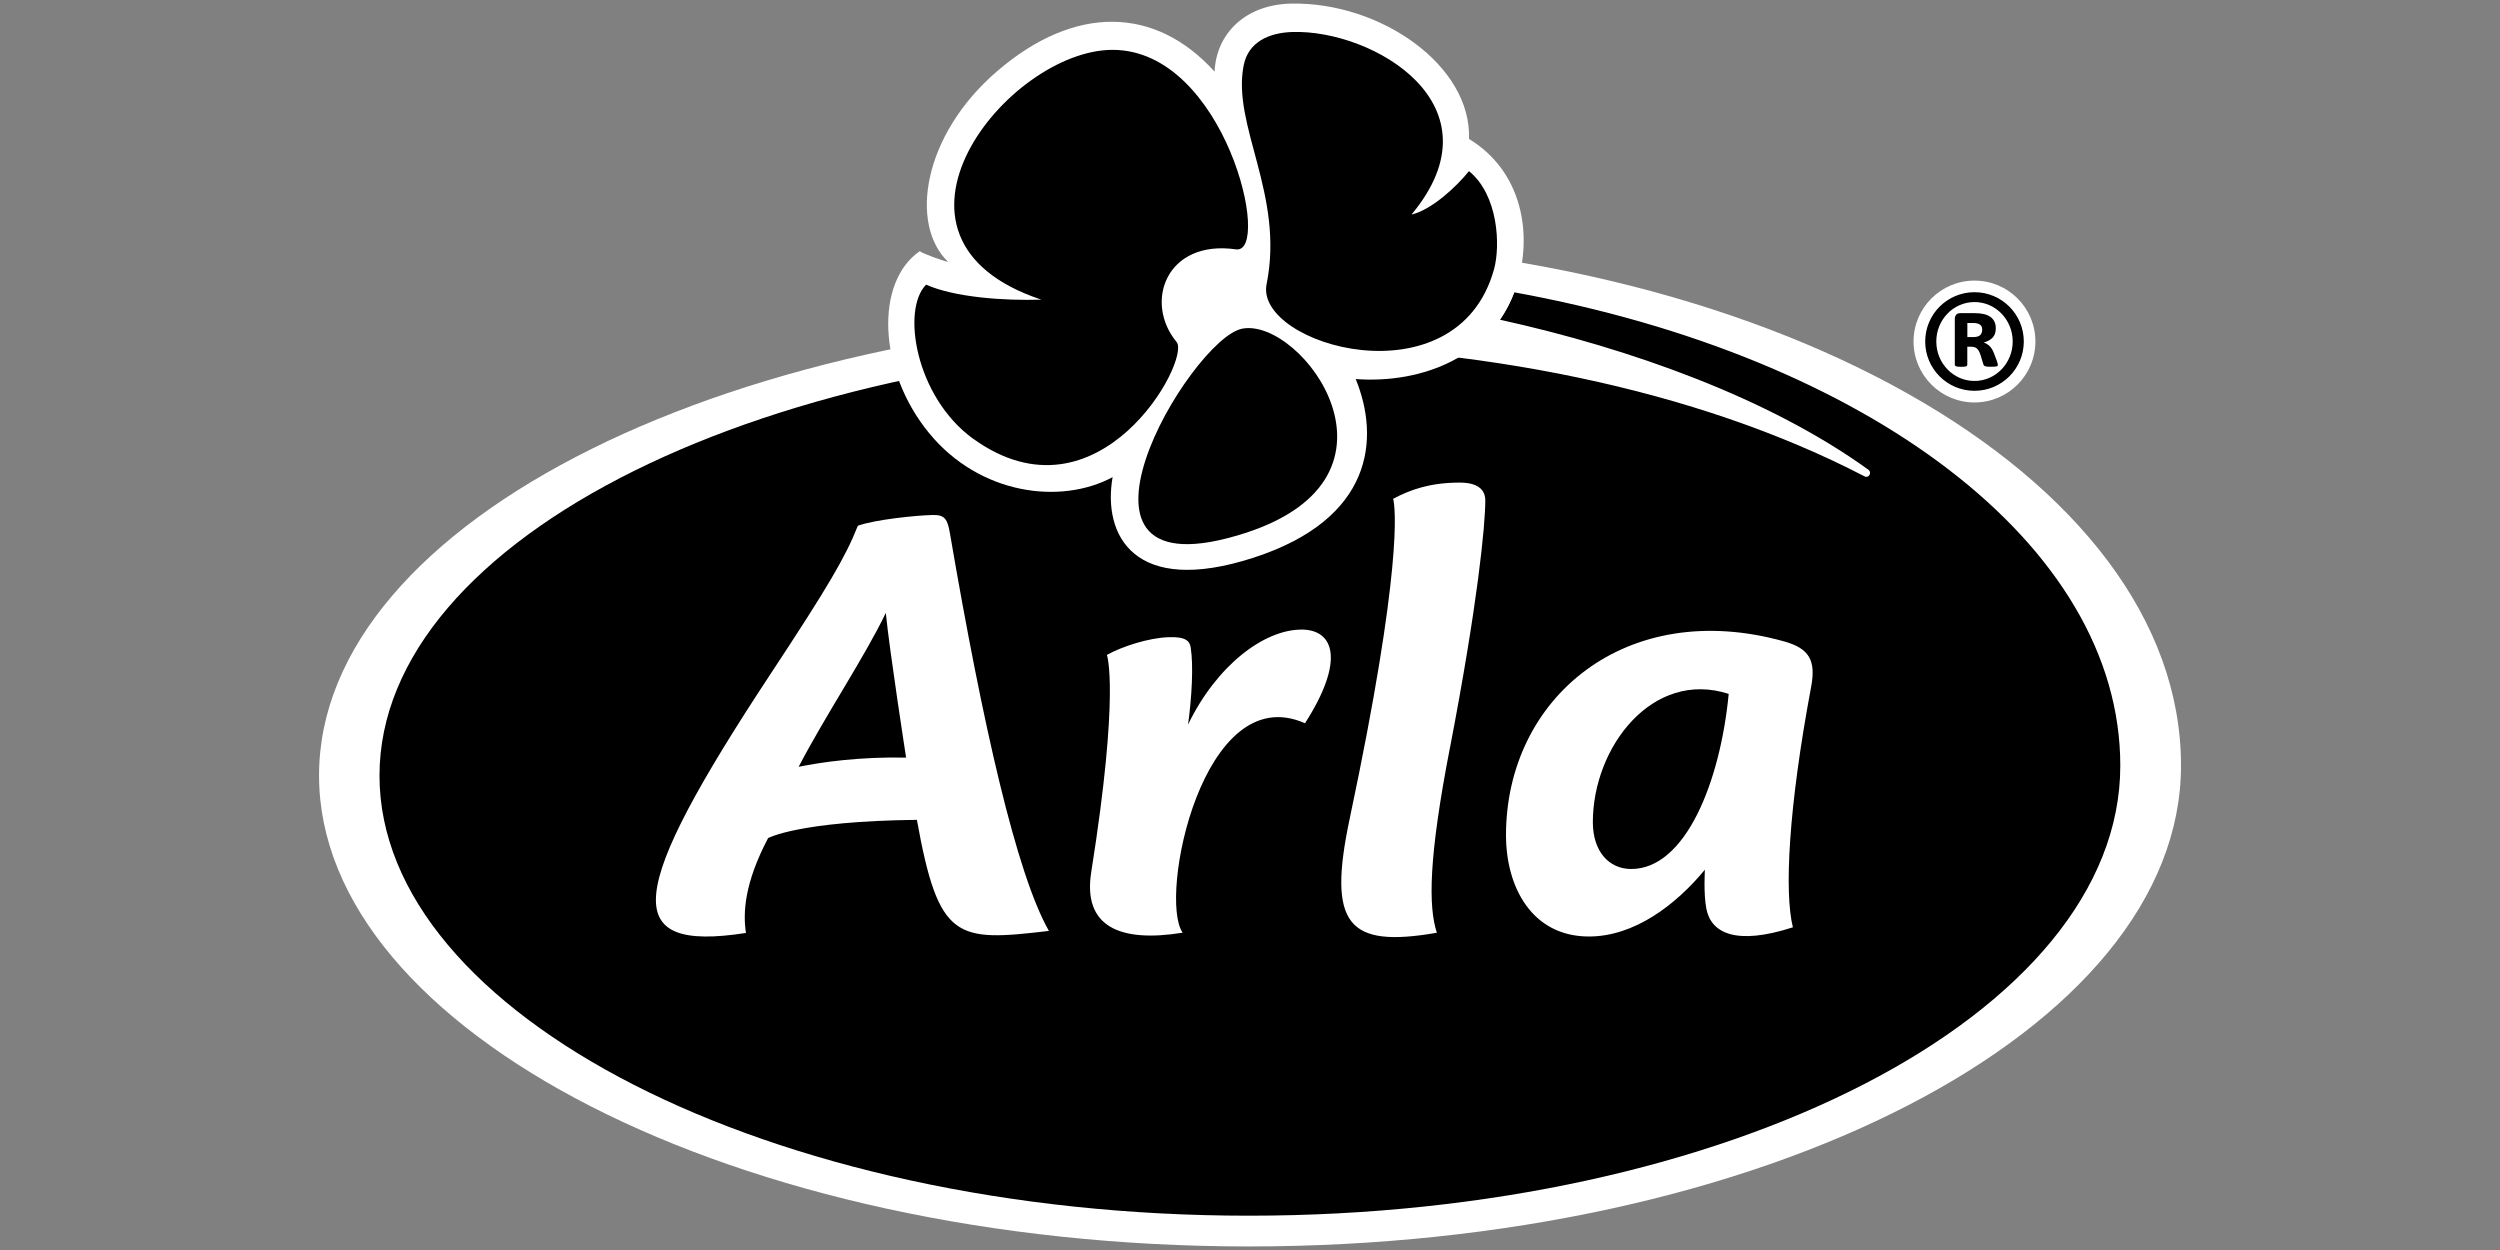
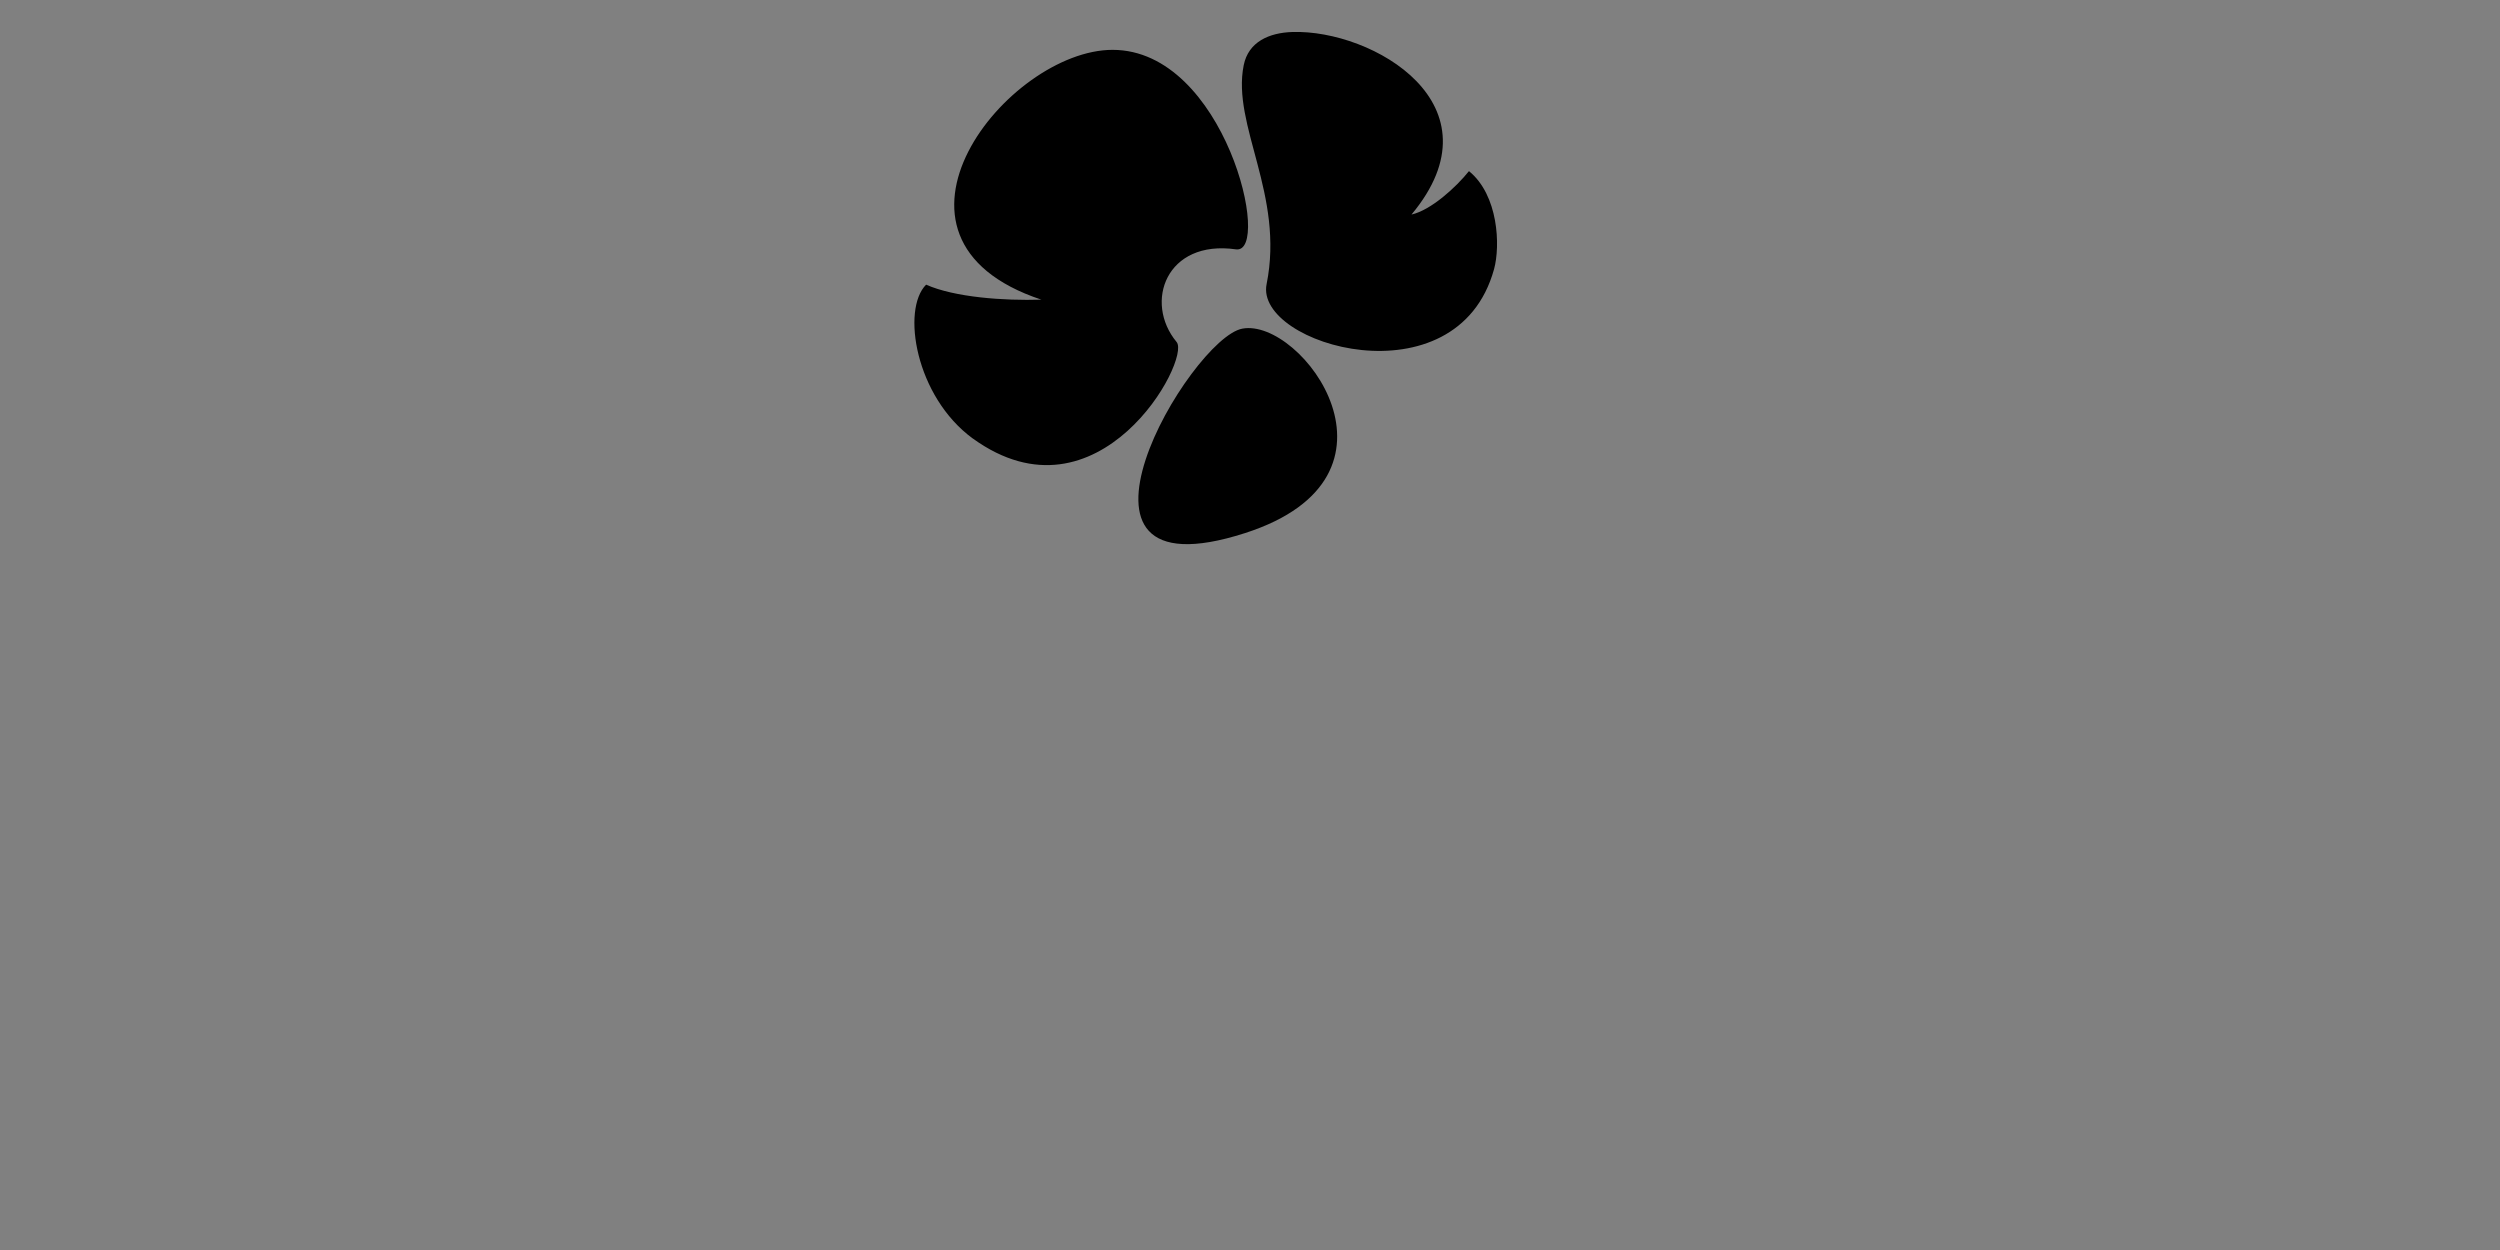
<svg xmlns="http://www.w3.org/2000/svg" id="Layer_1" data-name="Layer 1" viewBox="0 0 500 250">
  <rect x="0" y="0" width="500" height="250" fill="#808080" stroke="none" />
  <defs>
    <style>
      .cls-1 {
        fill: #fff;
      }

      .cls-2 {
        fill: none;
      }

      .cls-3 {
        clip-path: url(#clippath);
      }
    </style>
    <clipPath id="clippath">
      <rect class="cls-2" x="63.8" y=".7" width="372.4" height="248.59" />
    </clipPath>
  </defs>
-   <path class="cls-1" d="M394.9,80.49c6.73,0,12.18-5.46,12.18-12.19s-5.45-12.18-12.18-12.18-12.19,5.45-12.19,12.18,5.45,12.19,12.19,12.19h0ZM249.78,47.96v14.79c-102.71,0-185.97,41.35-185.97,92.36s83.26,94.18,185.97,94.18,186.42-43.06,186.42-96.19c0-58.07-83.46-105.14-186.42-105.14h0Z" />
-   <path d="M393.46,64.6h1.16c.35,0,.65.03.89.1.23.07.43.16.57.29.14.12.24.27.29.44.05.17.07.35.07.53,0,.44-.14.79-.4,1.06-.27.27-.76.4-1.46.4h-1.11v-2.83h0ZM391.22,73.26c.17.07.51.1,1.03.1s.85-.03,1-.1c.14-.07.21-.19.21-.38v-3.54h.68c.56,0,.97.12,1.25.37.28.24.52.68.72,1.3l.53,1.74c.03.13.08.24.14.31.06.08.14.14.25.18.11.04.25.07.43.09.18.02.41.02.69.02.32,0,.57,0,.76-.02.19-.02.33-.04.43-.06.1-.02.16-.06.19-.12.03-.06.04-.12.04-.19,0-.1-.06-.35-.18-.73l-.61-1.62c-.25-.64-.56-1.12-.91-1.44-.35-.32-.73-.54-1.13-.68.74-.18,1.33-.5,1.77-.95.44-.45.65-1.07.65-1.88,0-.52-.09-.97-.28-1.35-.19-.38-.46-.7-.82-.95-.36-.25-.8-.44-1.31-.55-.51-.12-1.11-.18-1.78-.18h-2.9c-.37,0-.65.11-.83.31-.18.21-.28.5-.28.87v9.07c0,.18.08.31.25.38h0ZM394.9,60.41c4.22,0,7.64,3.53,7.64,7.89s-3.42,7.89-7.64,7.89-7.64-3.53-7.64-7.89,3.42-7.89,7.64-7.89h0ZM394.9,78.16c5.44,0,9.86-4.41,9.86-9.86s-4.41-9.86-9.86-9.86-9.86,4.41-9.86,9.86,4.41,9.86,9.86,9.86h0ZM302.85,58.45c-.76,2.01-1.72,3.84-2.87,5.49,26.1,5.76,53.8,15.65,73.66,29.98.85.61.09,1.77-.7,1.37-33.67-17.5-77.73-26.36-123.17-26.36-96.03,0-173.87,38.59-173.87,86.2s77.84,88.01,173.87,88.01,174.29-40.3,174.29-90.01c0-44.33-50.92-81.87-121.22-94.67h0Z" />
  <g class="cls-3">
-     <path class="cls-1" d="M345.74,138.78c-1.68,17.51-8.6,35.02-19.5,35.02-4.46,0-7.67-3.53-7.67-9.37,0-15.05,11.97-30.57,27.17-25.65h0ZM362.23,137.36c1.01-5.37-.48-7.68-5.31-9.05-31.68-8.93-55.72,11.29-55.72,38.72,0,10.45,5.23,20.27,16.59,20.27,9.06,0,17.36-6.3,23.19-13.36,0,0-.3,4.74.29,7.79.94,4.91,5.95,7.41,17.31,3.73-1.74-6.96-.89-23.88,3.65-48.1h0ZM290,149.53c5.53-28.73,7.06-44.46,7.06-49.46,0-1.38-.64-3.55-5.09-3.55-5.99,0-9.91,1.42-13.34,3.24.46,1.69,1.93,13.83-8.68,63.91-4.51,21.28-.46,25.99,17.42,22.88-1.71-5.23-1.67-14.9,2.62-37.02h0ZM260.28,125.92c-7.41,0-16.92,7.09-22.67,19,.74-5.38,1.12-11.83.52-15.48-.2-1.18-.92-2.15-4.46-2-3.99.15-9.22,1.84-12.29,3.54,0,0,2.62,7.17-3.13,43.42-1.74,10.97,5.76,14.16,18.28,12.14-4.91-7.07,4.04-50.95,24.47-41.89,8.04-12.54,5.84-18.74-.73-18.74h0ZM159.73,153.36c5.44-10.43,13.3-22.12,17.43-30.78.76,7.68,4.06,28.94,4.06,28.94-9.31-.18-16.76.88-21.48,1.84h0ZM209.78,186.18c-6.48-11.39-13.23-41.19-19.79-79.5-.48-2.82-1.01-3.72-3.38-3.68-3.24.05-11.67.92-15.04,2.15-2.46,6.22-5.93,12.16-17.4,29.55-29.05,44.06-30.41,55.85-4.98,51.89-.61-4-.34-9.9,4.43-18.97,0,0,6.1-3.39,29.76-3.65,4.35,24.19,7.87,24.41,26.4,22.21h0Z" />
-     <path class="cls-1" d="M183.95,50.24c-8.98,6.17-8.38,23.87,1.86,36.37,10.11,12.33,26.31,14.41,36.71,8.82-2.03,11.65,4.3,23.84,28.15,16.12,24.04-7.78,25.31-23.91,20.47-35.74,13.47.99,27.69-4.64,32.17-18.64,3.28-10.24,1.21-22.87-9.51-29.38.53-14.66-17.68-27.42-35.56-27.07-9.2.18-15,6.03-15.32,13.61-11.88-13.12-27.93-13.44-43.45-.13-14.95,12.82-17.64,30.72-9.84,38.18-1.08-.22-5.03-1.63-5.67-2.14h0Z" />
-   </g>
+     </g>
  <path d="M194.55,87.69c25.19,18.2,43.71-15.74,40.77-19.29-6.59-7.95-2.07-20.52,11.86-18.53,7.31,1.04-2.12-39.9-24.67-39.9-20.91,0-51.28,37.64-14.24,49.96-7.53.24-17.37-.47-23.05-3-4.96,4.99-2.13,22.37,9.32,30.76h0ZM293.79,34.23c-2.61,3.26-7.6,7.8-11.49,8.68,18.33-21.96-7.77-37.02-23.82-36.51-4.67.15-8.8,1.97-9.74,6.65-2.42,12.03,8.19,25.87,4.58,43.78-2.46,12.17,38.05,23.97,45.49-2.99,1.29-4.69.88-14.82-5.01-19.61h0ZM248.46,65.73c11.89-2.24,35.68,29.56.57,40.88-41.93,13.52-10.99-38.92-.57-40.88h0Z" />
</svg>